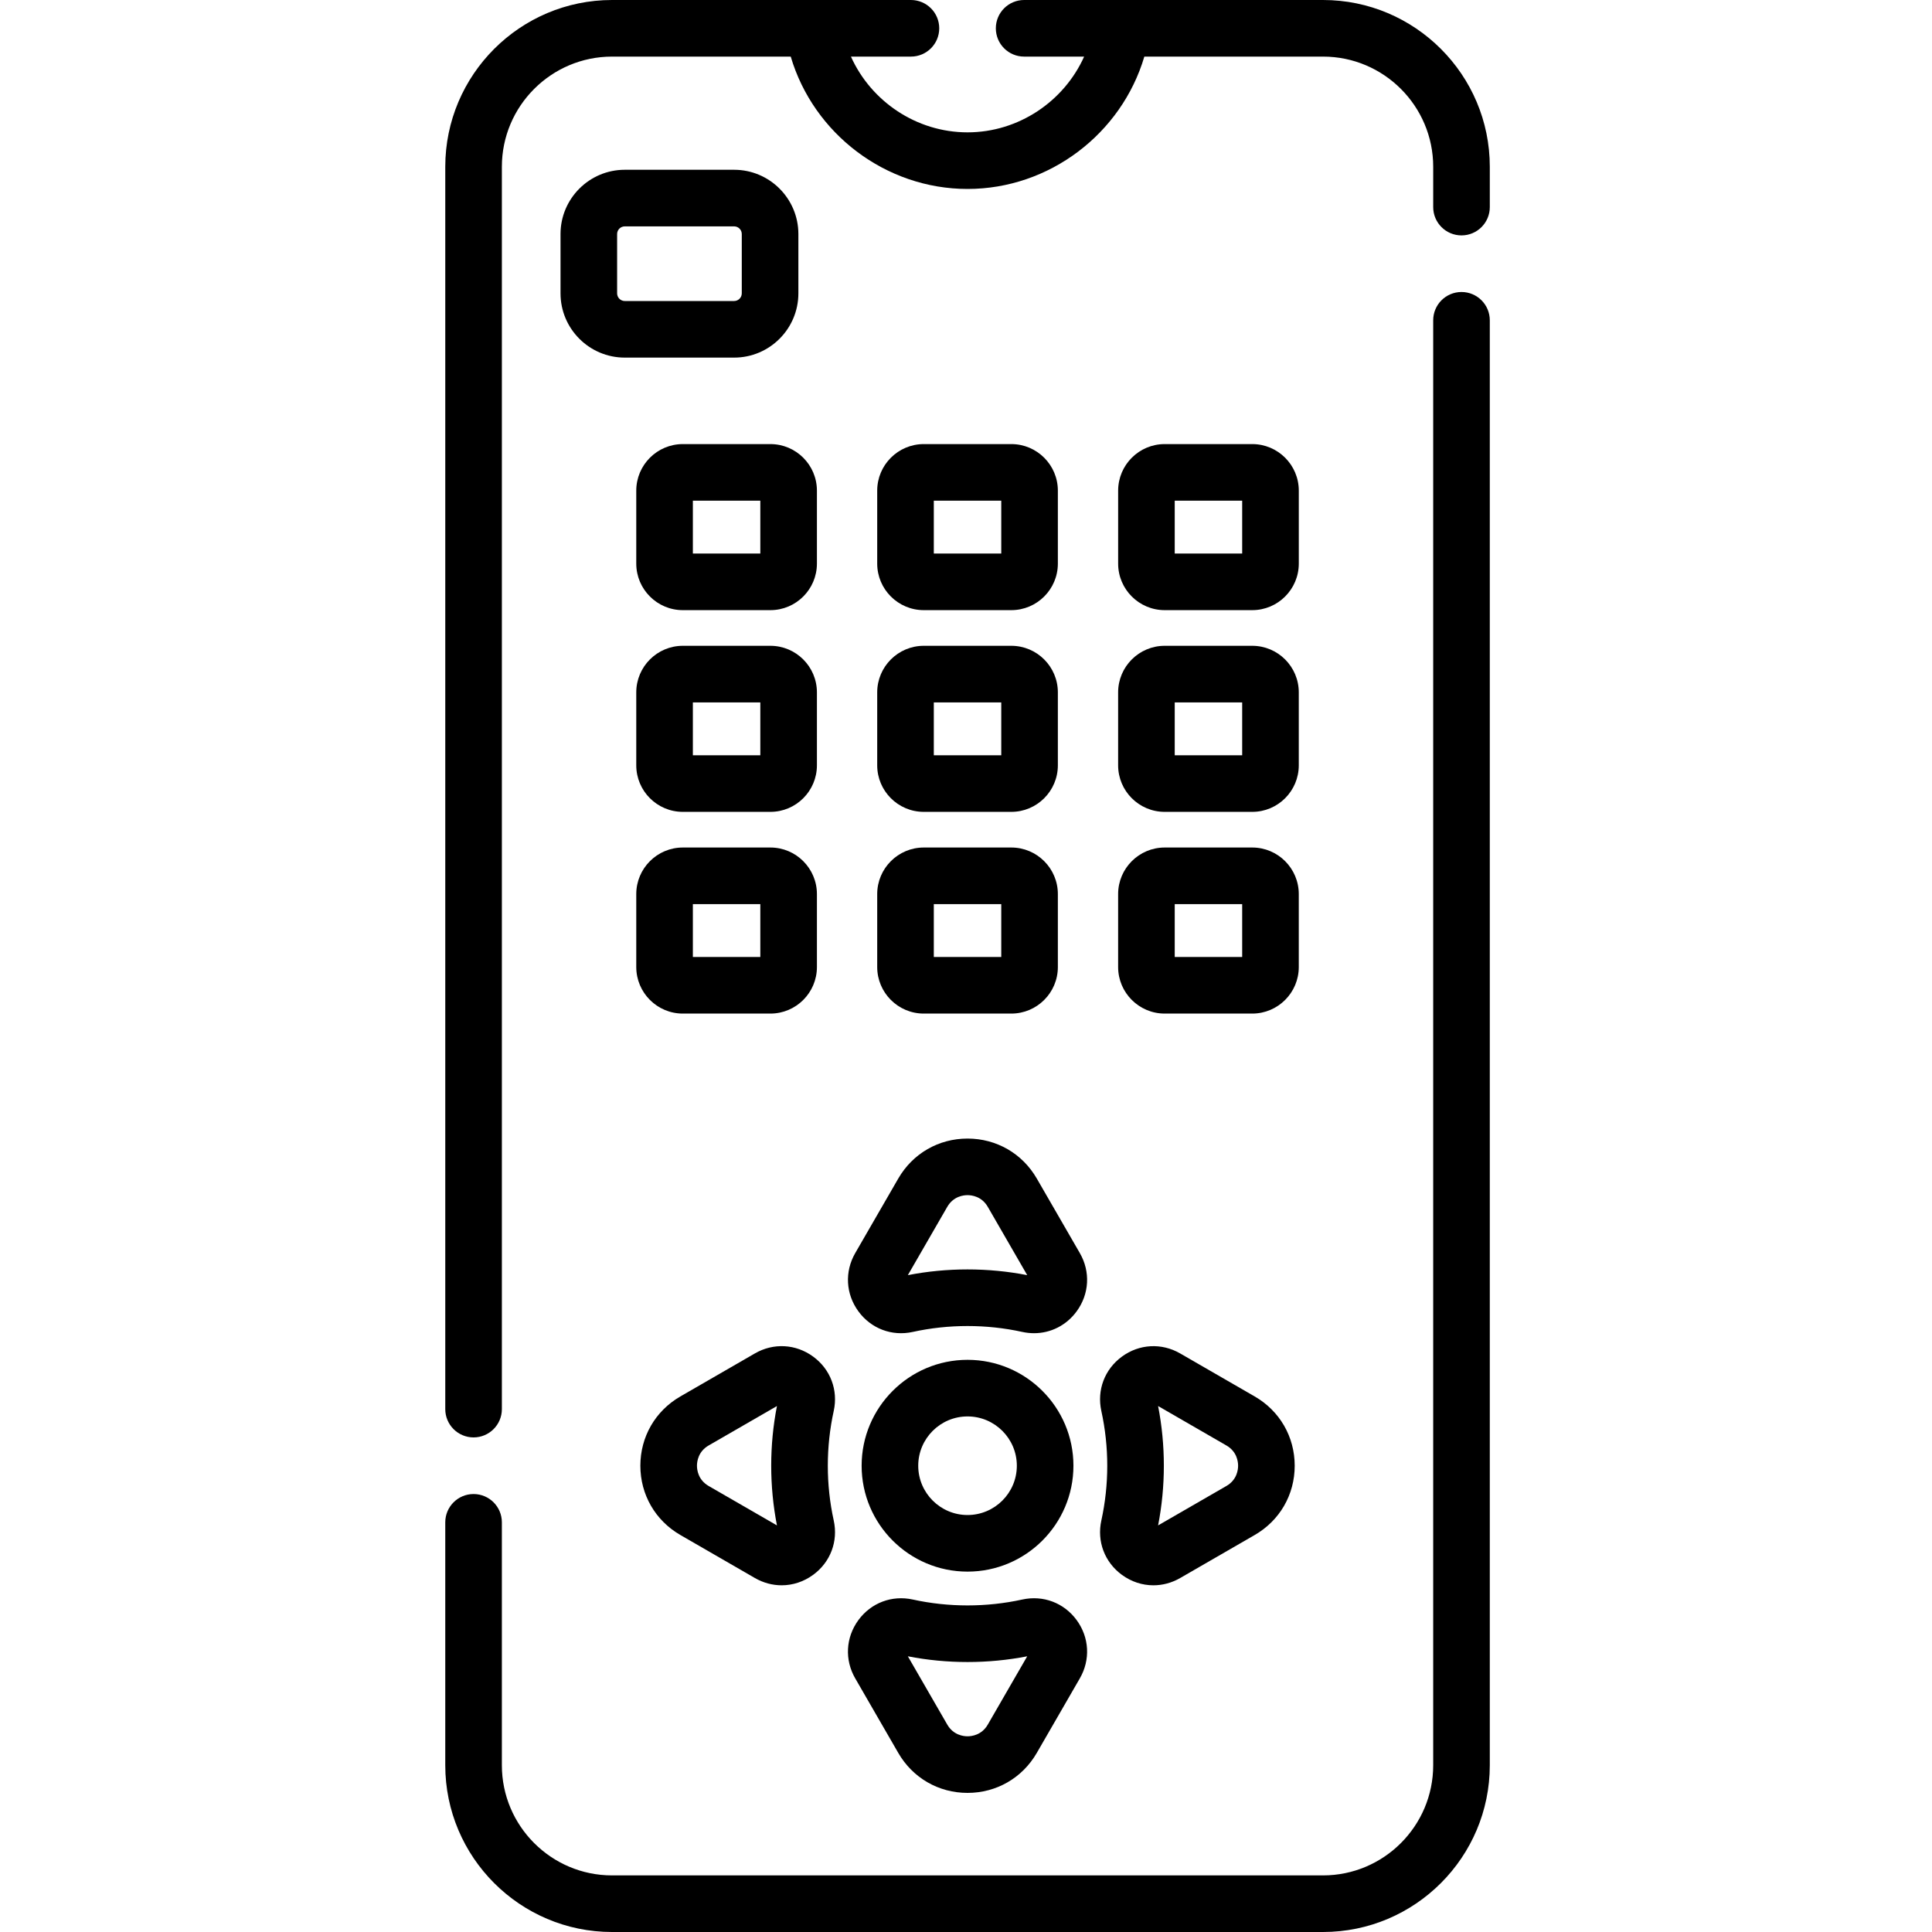
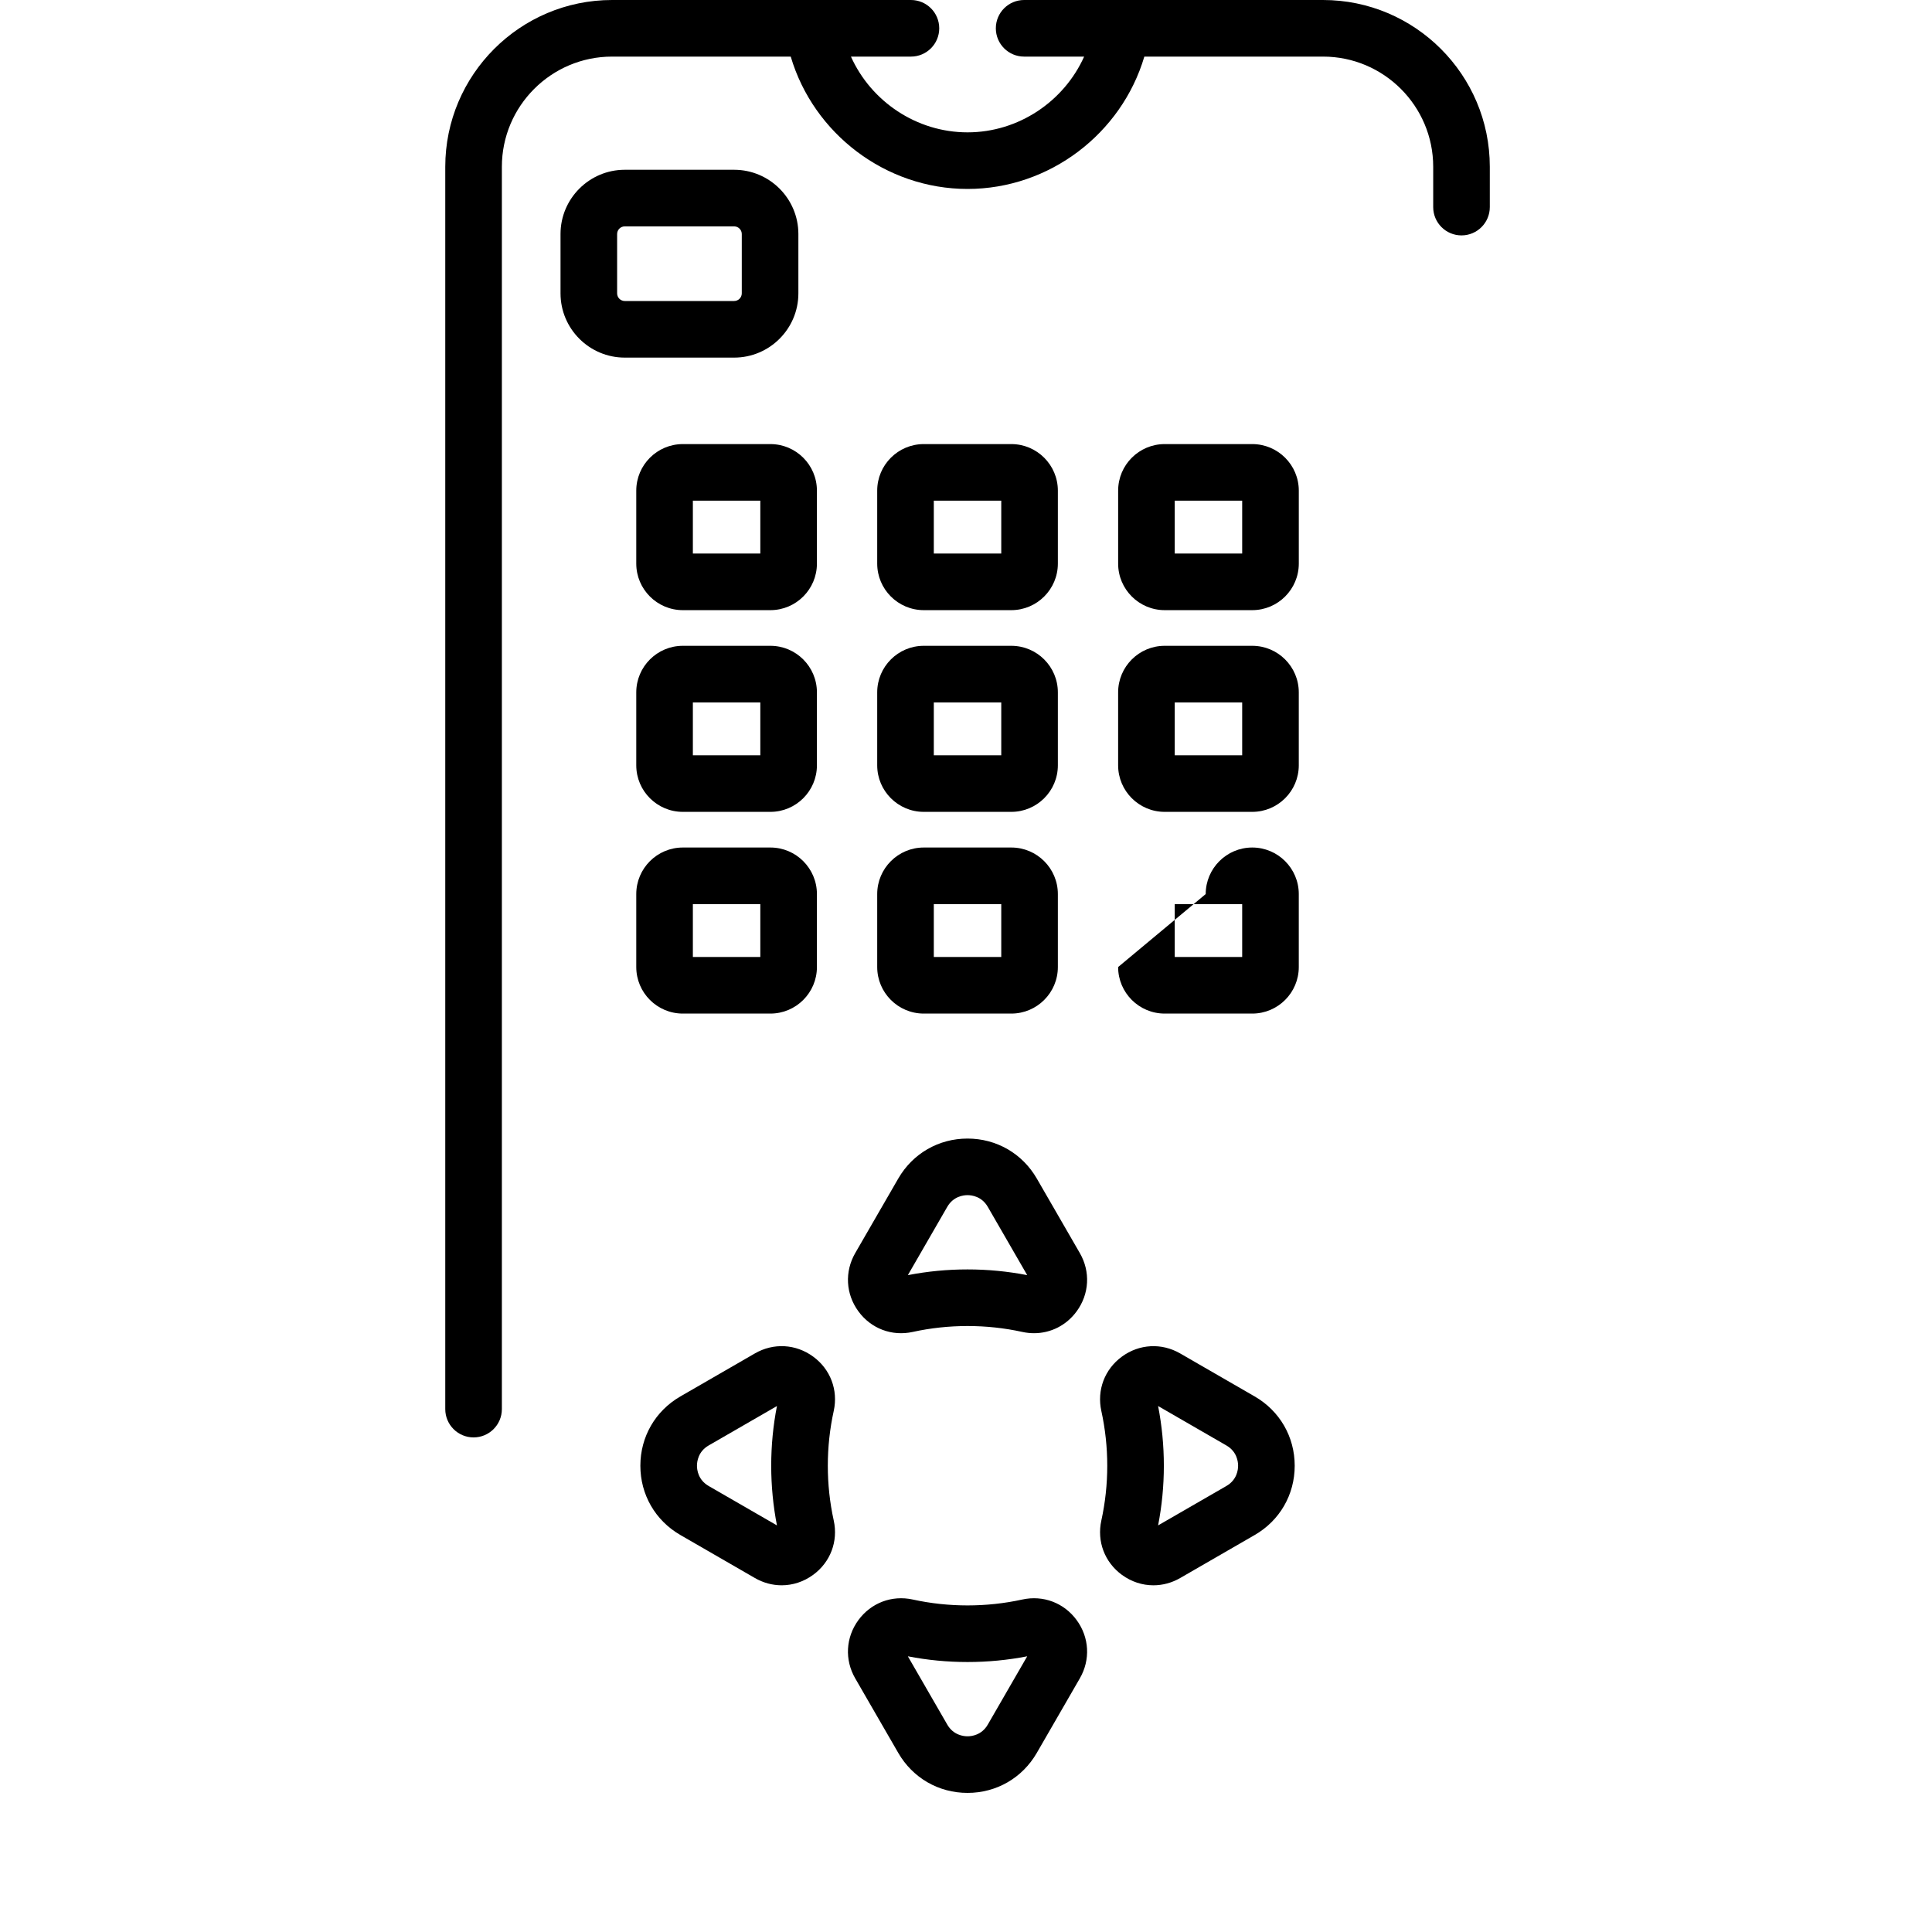
<svg xmlns="http://www.w3.org/2000/svg" viewBox="-118 0 512 512">
  <path d="m232.613 0h-53.328c-.02 0-.043 0-.066 0h-25.812c-4.141 0-7.5 3.355-7.5 7.5s3.359 7.5 7.5 7.5h15.898c-5.34 11.887-17.391 20.074-30.898 20.074-13.512 0-25.559-8.188-30.898-20.074h15.898c4.141 0 7.5-3.355 7.5-7.5s-3.359-7.5-7.5-7.5h-25.828c-.012 0-.02 0-.031 0h-53.348c-24.371 0-44.199 19.828-44.199 44.199v329.23c0 4.141 3.359 7.5 7.5 7.5s7.5-3.359 7.5-7.5v-329.23c0-16.102 13.098-29.199 29.199-29.199h47.352c6.02 20.391 25.129 35.074 46.855 35.074s40.832-14.688 46.855-35.074h47.352c16.102 0 29.199 13.102 29.199 29.199v10.684c0 4.141 3.359 7.5 7.5 7.5s7.5-3.359 7.5-7.5v-10.684c0-24.371-19.828-44.199-44.199-44.199zm0 0" />
-   <path d="m269.312 77.383c-4.145 0-7.5 3.355-7.5 7.5v382.918c0 16.102-13.102 29.199-29.203 29.199h-188.41c-16.102 0-29.199-13.102-29.199-29.199v-64.367c0-4.145-3.359-7.5-7.5-7.5s-7.5 3.355-7.5 7.5v64.367c0 24.371 19.828 44.199 44.199 44.199h188.41c24.375 0 44.203-19.828 44.203-44.199v-382.918c0-4.145-3.359-7.5-7.5-7.5zm0 0" />
-   <path d="m138.406 360.367c-15.477 0-28.066 12.59-28.066 28.062 0 15.477 12.59 28.066 28.066 28.066s28.066-12.59 28.066-28.066c0-15.473-12.59-28.062-28.066-28.062zm0 41.129c-7.203 0-13.066-5.859-13.066-13.062 0-7.207 5.863-13.066 13.066-13.066s13.066 5.859 13.066 13.066c0 7.203-5.863 13.062-13.066 13.062zm0 0" />
  <path d="m109.484 347.52c3.355 4.582 8.879 6.672 14.414 5.453 9.469-2.082 19.547-2.082 29.016 0 1.043.227 2.086.34 3.113.34 4.426 0 8.578-2.074 11.297-5.793 3.367-4.598 3.688-10.516.84-15.445l-11.398-19.746c-3.832-6.637-10.695-10.598-18.359-10.598s-14.527 3.961-18.359 10.598l-11.402 19.746c-2.844 4.93-2.523 10.848.84 15.445zm23.551-27.691c1.617-2.797 4.293-3.102 5.371-3.102s3.754.305 5.367 3.102l10.449 18.098c-10.375-2.023-21.258-2.023-31.633 0zm0 0" />
  <path d="m97.492 359.512c-4.594-3.363-10.512-3.688-15.441-.84l-19.75 11.402c-6.637 3.832-10.598 10.691-10.598 18.355 0 7.664 3.961 14.527 10.598 18.359l19.75 11.402c2.234 1.289 4.672 1.93 7.098 1.93 2.922 0 5.832-.934 8.344-2.77 4.582-3.355 6.672-8.879 5.453-14.414-1.043-4.734-1.566-9.613-1.566-14.508 0-4.895.527-9.773 1.566-14.504 1.219-5.539-.871-11.062-5.453-14.414zm-9.594 44.734-18.098-10.445c-2.797-1.617-3.098-4.293-3.098-5.367 0-1.078.301-3.754 3.098-5.371l18.098-10.445c-1.012 5.184-1.52 10.496-1.52 15.816 0 5.316.512 10.629 1.52 15.812zm0 0" />
  <path d="m108.645 444.789 11.402 19.746c3.832 6.637 10.695 10.602 18.359 10.602s14.527-3.965 18.359-10.602l11.398-19.746c2.848-4.93 2.527-10.848-.836-15.445-3.355-4.582-8.879-6.668-14.414-5.453-9.469 2.082-19.547 2.082-29.016 0-5.535-1.215-11.059.875-14.414 5.453-3.363 4.598-3.684 10.516-.84 15.445zm45.578-5.852-10.449 18.098c-1.613 2.797-4.289 3.102-5.367 3.102s-3.754-.305-5.371-3.102l-10.445-18.098c10.375 2.023 21.258 2.023 31.633 0zm0 0" />
  <path d="m179.316 417.352c2.516 1.84 5.422 2.77 8.348 2.77 2.426 0 4.863-.641 7.098-1.93l19.75-11.402c6.637-3.828 10.598-10.691 10.598-18.355 0-7.664-3.961-14.527-10.598-18.359l-19.75-11.398c-4.93-2.848-10.848-2.527-15.445.84-4.578 3.352-6.668 8.875-5.449 14.414 1.039 4.73 1.566 9.609 1.566 14.504 0 4.895-.527 9.773-1.566 14.508-1.219 5.535.871 11.055 5.449 14.41zm9.594-44.738 18.098 10.449c2.801 1.617 3.102 4.293 3.102 5.367 0 1.078-.301 3.754-3.102 5.371l-18.098 10.445c1.012-5.184 1.523-10.496 1.523-15.816 0-5.316-.512-10.629-1.523-15.816zm0 0" />
  <path d="m86.16 117.688h-23.207c-6.801 0-12.336 5.535-12.336 12.336v19.336c0 6.805 5.535 12.336 12.336 12.336h23.207c6.801 0 12.332-5.531 12.332-12.336v-19.336c0-6.801-5.531-12.336-12.332-12.336zm-2.668 29.008h-17.875v-14.008h17.875zm0 0" />
  <path d="m126.805 161.695h23.203c6.801 0 12.336-5.531 12.336-12.336v-19.336c0-6.801-5.535-12.336-12.336-12.336h-23.203c-6.801 0-12.336 5.535-12.336 12.336v19.336c0 6.805 5.535 12.336 12.336 12.336zm2.664-29.008h17.875v14.008h-17.875zm0 0" />
  <path d="m190.652 161.695h23.207c6.801 0 12.336-5.531 12.336-12.336v-19.336c0-6.801-5.535-12.336-12.336-12.336h-23.207c-6.801 0-12.332 5.535-12.332 12.336v19.336c-.004 6.805 5.531 12.336 12.332 12.336zm2.664-29.008h17.875v14.008h-17.875zm0 0" />
  <path d="m62.953 215.152h23.207c6.801 0 12.332-5.531 12.332-12.332v-19.34c0-6.801-5.531-12.336-12.332-12.336h-23.207c-6.801 0-12.336 5.535-12.336 12.336v19.34c0 6.801 5.535 12.332 12.336 12.332zm2.664-29.008h17.875v14.008h-17.875zm0 0" />
  <path d="m114.469 202.82c0 6.801 5.535 12.332 12.336 12.332h23.203c6.801 0 12.336-5.531 12.336-12.332v-19.34c0-6.801-5.535-12.336-12.336-12.336h-23.203c-6.801 0-12.336 5.535-12.336 12.336zm15-16.676h17.875v14.008h-17.875zm0 0" />
  <path d="m178.316 202.82c0 6.801 5.535 12.332 12.336 12.332h23.207c6.801 0 12.332-5.531 12.332-12.332v-19.34c0-6.801-5.531-12.336-12.332-12.336h-23.207c-6.801 0-12.336 5.535-12.336 12.336zm15-16.676h17.875v14.008h-17.875zm0 0" />
  <path d="m50.617 256.277c0 6.801 5.535 12.332 12.336 12.332h23.207c6.801 0 12.332-5.531 12.332-12.332v-19.34c0-6.801-5.531-12.336-12.332-12.336h-23.207c-6.801 0-12.336 5.535-12.336 12.336zm15-16.672h17.875v14.008h-17.875zm0 0" />
  <path d="m114.469 256.277c0 6.801 5.535 12.332 12.336 12.332h23.203c6.801 0 12.336-5.531 12.336-12.332v-19.34c0-6.801-5.535-12.336-12.336-12.336h-23.203c-6.801 0-12.336 5.535-12.336 12.336zm15-16.672h17.875v14.008h-17.875zm0 0" />
-   <path d="m178.316 256.277c0 6.801 5.535 12.332 12.336 12.332h23.207c6.801 0 12.332-5.531 12.332-12.332v-19.34c0-6.801-5.531-12.336-12.332-12.336h-23.207c-6.801 0-12.336 5.535-12.336 12.336zm15-16.672h17.875v14.008h-17.875zm0 0" />
+   <path d="m178.316 256.277c0 6.801 5.535 12.332 12.336 12.332h23.207c6.801 0 12.332-5.531 12.332-12.332v-19.34c0-6.801-5.531-12.336-12.332-12.336c-6.801 0-12.336 5.535-12.336 12.336zm15-16.672h17.875v14.008h-17.875zm0 0" />
  <path d="m76.551 44.992h-28.98c-9.387 0-17.027 7.641-17.027 17.027v15.723c0 9.391 7.641 17.027 17.027 17.027h28.98c9.391 0 17.027-7.637 17.027-17.027v-15.723c0-9.387-7.637-17.027-17.027-17.027zm2.027 32.75c0 1.121-.91 2.027-2.027 2.027h-28.98c-1.117 0-2.027-.906-2.027-2.027v-15.723c0-1.117.91-2.027 2.027-2.027h28.98c1.117 0 2.027.91 2.027 2.027zm0 0" />
</svg>